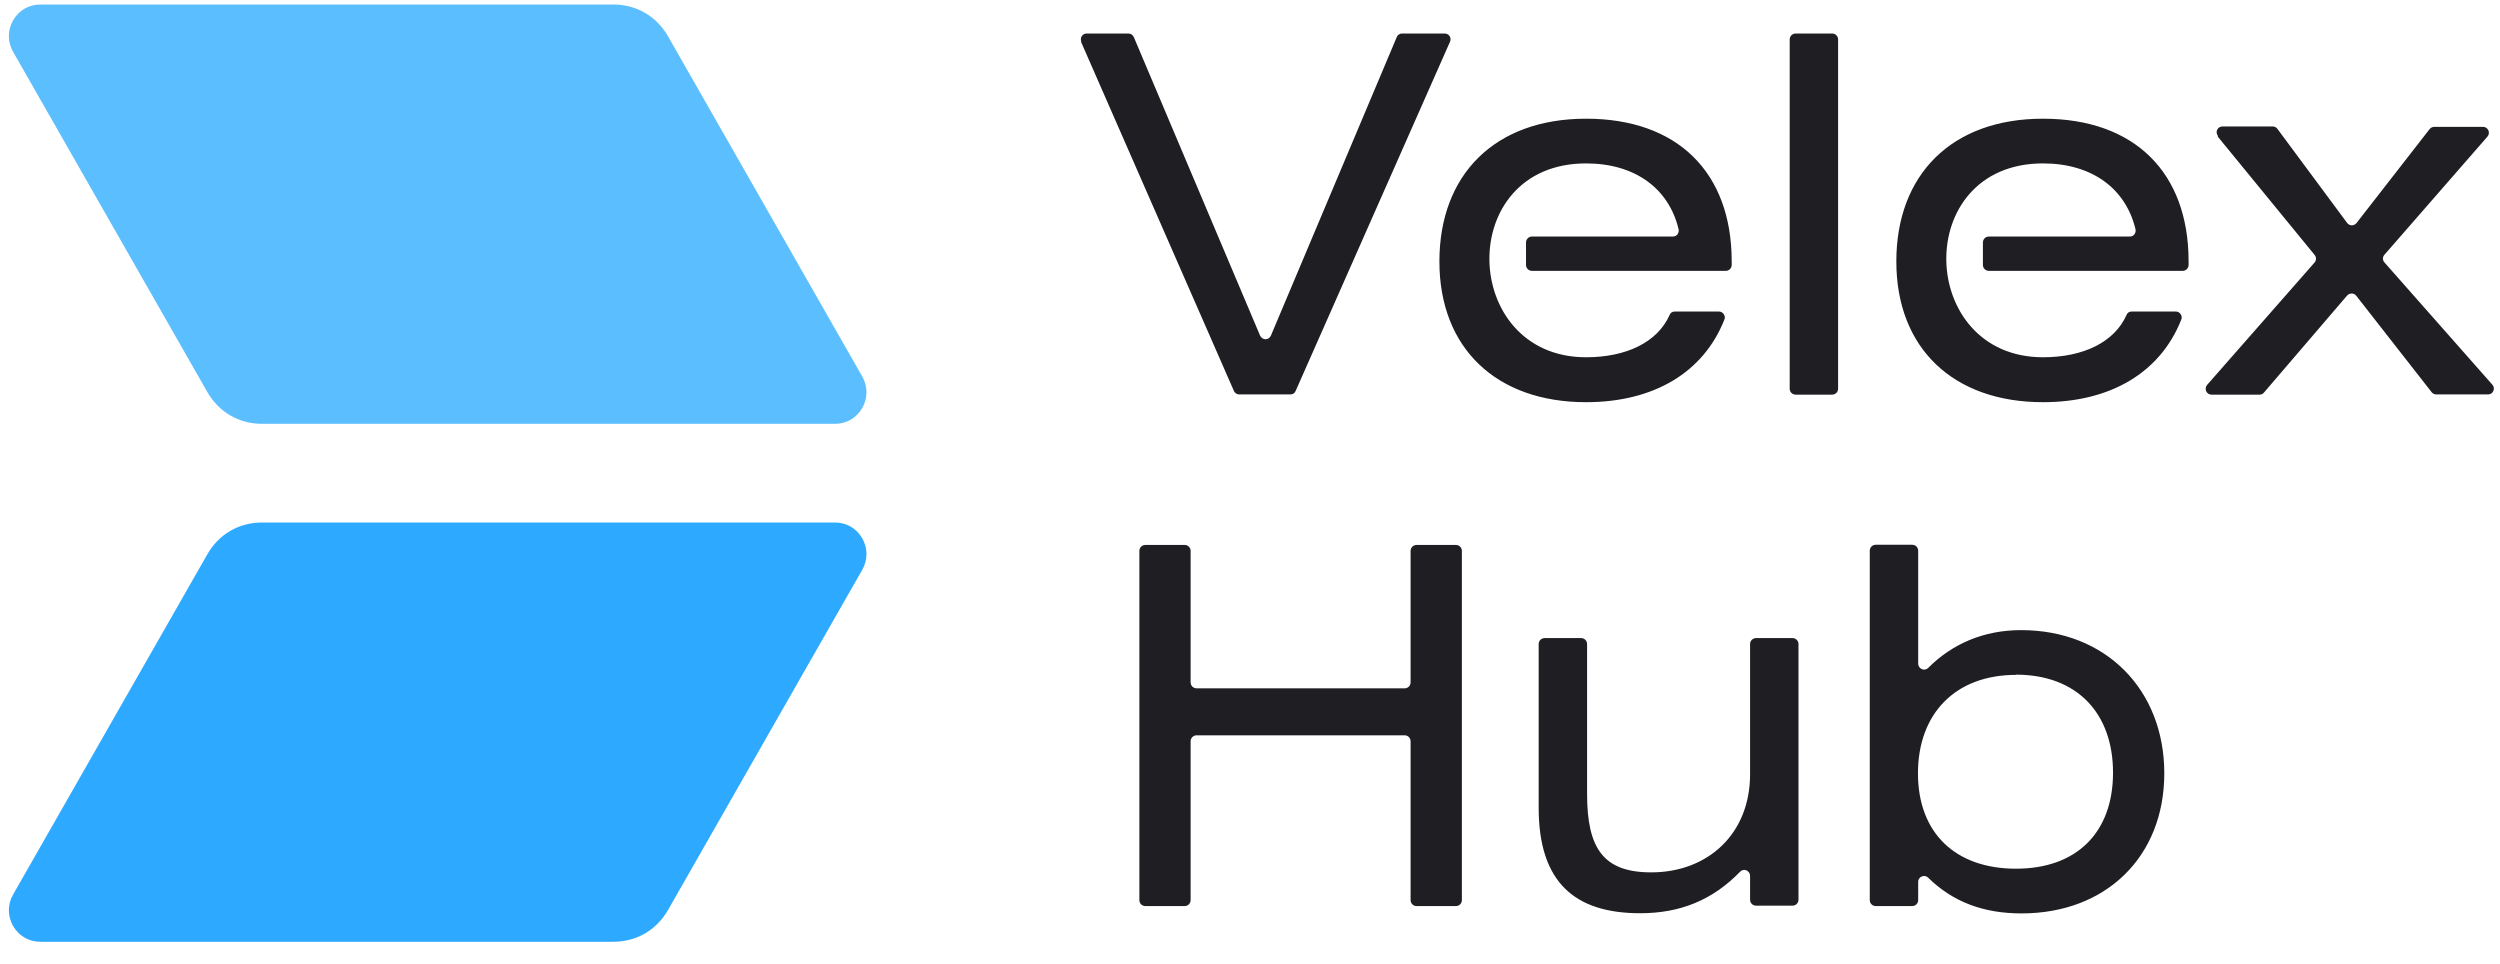
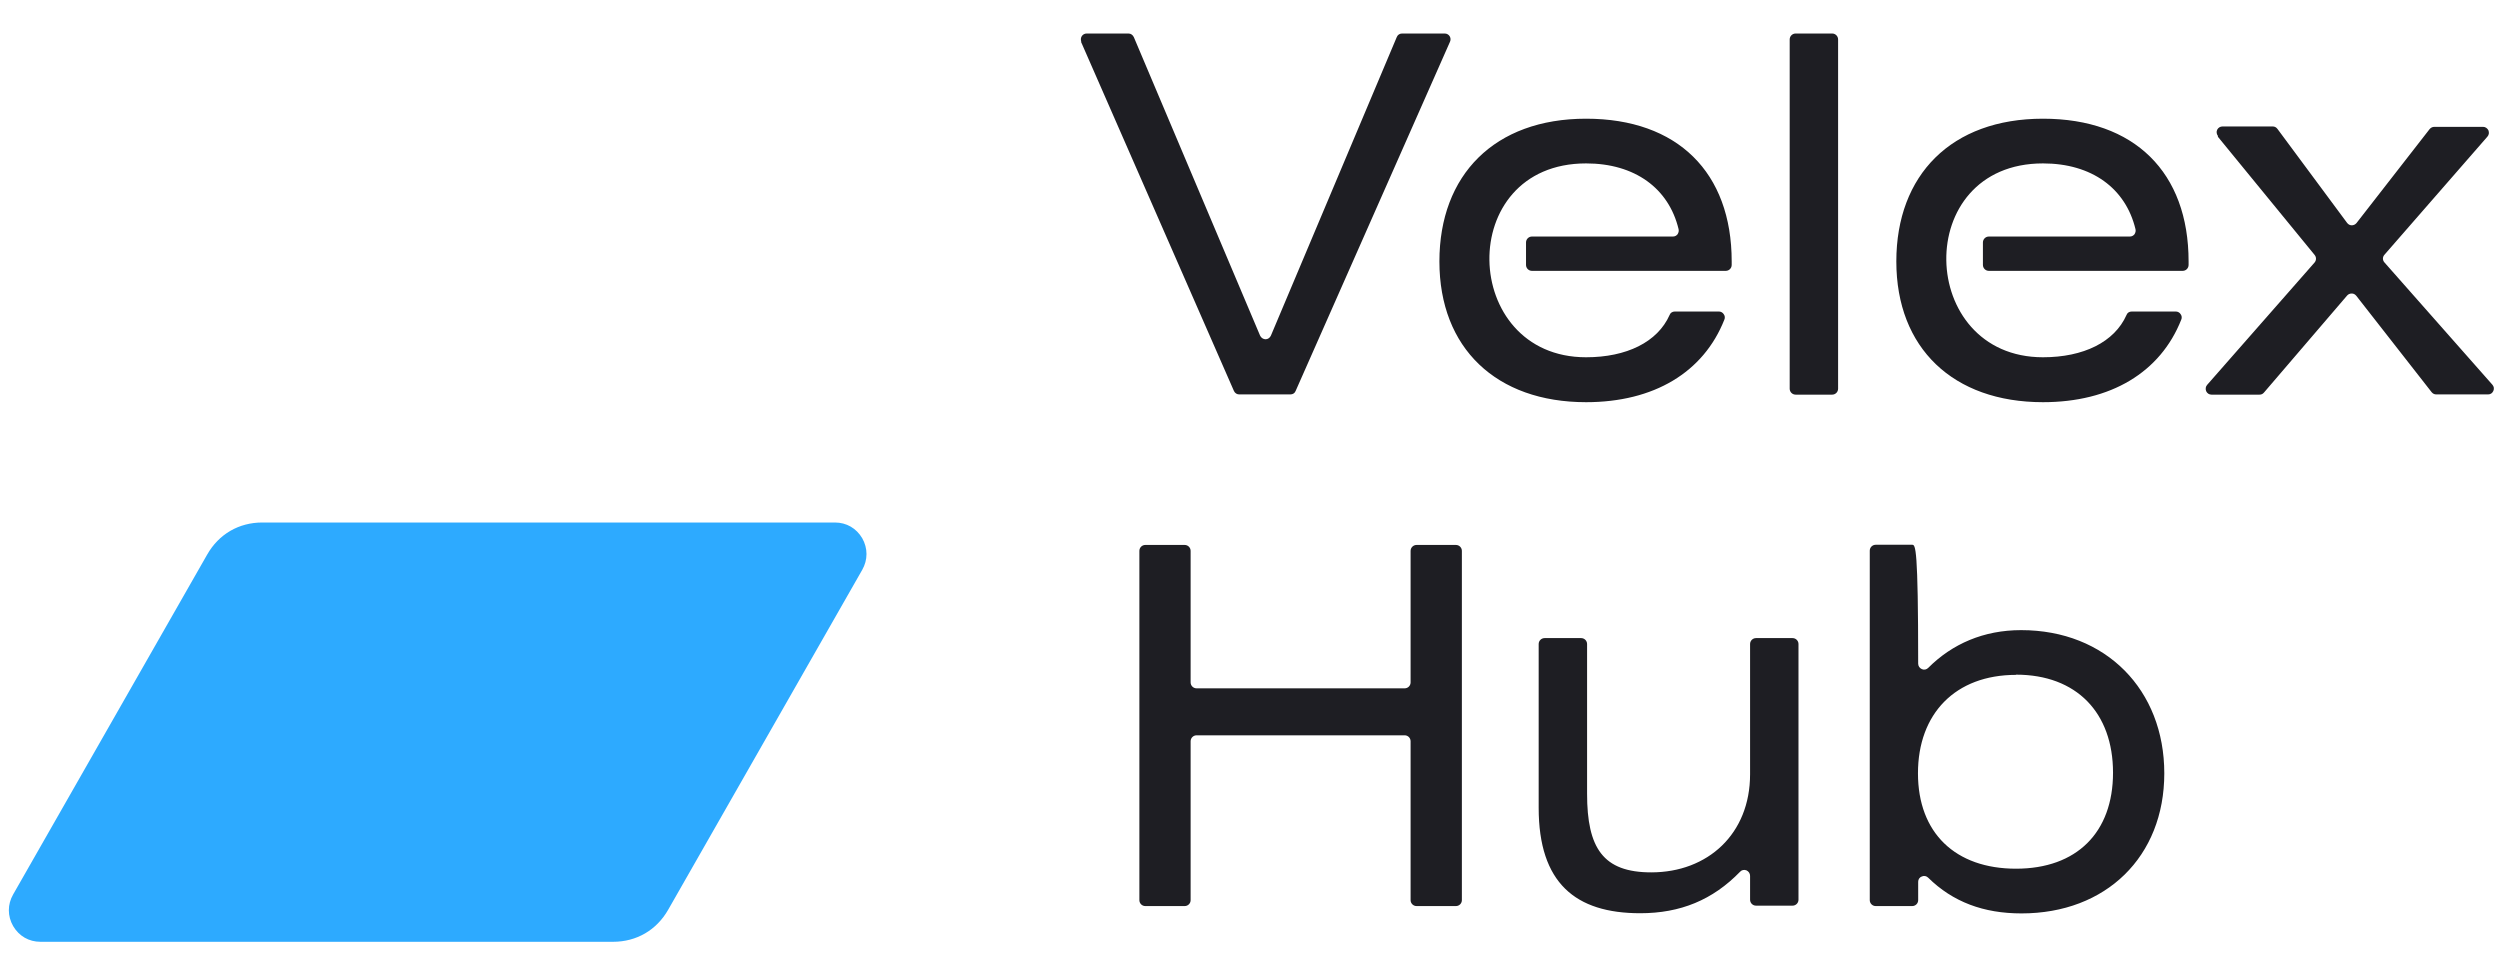
<svg xmlns="http://www.w3.org/2000/svg" width="96" height="37" viewBox="0 0 96 37" fill="none">
  <g clip-path="url(#clip0_2104_6882)">
-     <path fill-rule="evenodd" clip-rule="evenodd" d="M32.058 16.275H10.073C9.171 16.275 8.403 15.828 7.956 15.044L0.505 1.993C0.285 1.609 0.285 1.162 0.505 0.777C0.732 0.393 1.109 0.173 1.556 0.173H23.54C24.442 0.173 25.211 0.62 25.658 1.405L33.109 14.456C33.328 14.84 33.328 15.287 33.109 15.671C32.881 16.056 32.505 16.275 32.058 16.275Z" fill="#5ABEFF" />
    <path fill-rule="evenodd" clip-rule="evenodd" d="M32.058 20.064H10.073C9.171 20.064 8.403 20.511 7.956 21.295L0.505 34.346C0.285 34.73 0.285 35.177 0.505 35.562C0.732 35.946 1.109 36.165 1.556 36.165H23.54C24.442 36.165 25.211 35.718 25.658 34.934L33.109 21.883C33.328 21.499 33.328 21.052 33.109 20.667C32.881 20.283 32.505 20.064 32.058 20.064Z" fill="#2DAAFF" />
-     <path d="M70.356 1.287H68.952C68.826 1.287 68.724 1.389 68.724 1.515V14.926C68.724 15.052 68.826 15.154 68.952 15.154H70.356C70.481 15.154 70.583 15.052 70.583 14.926V1.515C70.583 1.389 70.481 1.287 70.356 1.287ZM66.497 10.173V10.04C66.497 6.62 64.418 4.558 60.905 4.558C57.391 4.558 55.273 6.715 55.273 10.04C55.273 13.366 57.454 15.444 60.905 15.444C63.509 15.444 65.415 14.299 66.215 12.275C66.246 12.205 66.238 12.126 66.191 12.064C66.152 12.001 66.081 11.962 66.003 11.962H64.317C64.222 11.962 64.144 12.009 64.113 12.095C63.65 13.138 62.458 13.719 60.905 13.719C56.066 13.719 55.846 6.275 60.905 6.275C62.779 6.275 64.081 7.232 64.458 8.801C64.473 8.871 64.458 8.934 64.418 8.997C64.371 9.052 64.317 9.083 64.238 9.083H58.826C58.701 9.083 58.599 9.185 58.599 9.311V10.173C58.599 10.299 58.701 10.401 58.826 10.401H66.269C66.395 10.401 66.497 10.299 66.497 10.173ZM41.509 1.601L47.383 15.013C47.422 15.099 47.501 15.146 47.587 15.146H49.548C49.642 15.146 49.72 15.099 49.752 15.013L55.681 1.601C55.713 1.53 55.705 1.452 55.666 1.389C55.626 1.326 55.556 1.287 55.477 1.287H53.838C53.744 1.287 53.666 1.342 53.634 1.428L48.803 12.887C48.764 12.973 48.685 13.028 48.599 13.028C48.513 13.028 48.426 12.973 48.387 12.887L43.54 1.428C43.501 1.342 43.422 1.287 43.336 1.287H41.728C41.65 1.287 41.579 1.326 41.54 1.389C41.501 1.452 41.493 1.53 41.524 1.601H41.509ZM84.042 10.173V10.04C84.042 6.62 81.964 4.558 78.45 4.558C74.936 4.558 72.819 6.715 72.819 10.04C72.819 13.366 74.999 15.444 78.45 15.444C81.054 15.444 82.96 14.299 83.76 12.275C83.791 12.205 83.783 12.126 83.736 12.064C83.697 12.001 83.626 11.962 83.548 11.962H81.862C81.767 11.962 81.689 12.009 81.658 12.095C81.195 13.138 80.003 13.719 78.45 13.719C73.611 13.719 73.391 6.275 78.45 6.275C80.324 6.275 81.626 7.232 82.003 8.801C82.019 8.871 82.003 8.934 81.964 8.997C81.916 9.052 81.862 9.083 81.783 9.083H76.371C76.246 9.083 76.144 9.185 76.144 9.311V10.173C76.144 10.299 76.246 10.401 76.371 10.401H83.815C83.94 10.401 84.042 10.299 84.042 10.173ZM77.415 25.907C79.744 25.907 81.14 27.373 81.14 29.671C81.14 31.97 79.744 33.358 77.415 33.358C75.085 33.358 73.65 31.985 73.65 29.695C73.65 27.405 75.085 25.915 77.415 25.915V25.907ZM71.799 21.154V34.566C71.799 34.691 71.901 34.793 72.026 34.793H73.43C73.556 34.793 73.658 34.691 73.658 34.566V33.86C73.658 33.766 73.713 33.687 73.799 33.656C73.885 33.617 73.979 33.64 74.042 33.703C74.991 34.636 76.168 35.075 77.626 35.075C80.873 35.075 83.109 32.895 83.109 29.695C83.109 26.495 80.873 24.197 77.611 24.197C76.175 24.197 74.968 24.722 74.042 25.648C73.979 25.711 73.885 25.734 73.799 25.695C73.713 25.656 73.658 25.577 73.658 25.483V21.146C73.658 21.02 73.556 20.919 73.43 20.919H72.026C71.901 20.919 71.799 21.02 71.799 21.146V21.154ZM59.085 24.738V31.02C59.085 33.907 60.497 35.068 62.983 35.068C64.528 35.068 65.767 34.558 66.819 33.475C66.881 33.405 66.975 33.389 67.062 33.42C67.148 33.46 67.203 33.538 67.203 33.632V34.55C67.203 34.675 67.305 34.777 67.43 34.777H68.834C68.96 34.777 69.062 34.675 69.062 34.55V24.73C69.062 24.605 68.96 24.503 68.834 24.503H67.43C67.305 24.503 67.203 24.605 67.203 24.73V29.734C67.203 32.024 65.579 33.499 63.407 33.499C61.556 33.499 60.944 32.566 60.944 30.479V24.73C60.944 24.605 60.842 24.503 60.717 24.503H59.313C59.187 24.503 59.085 24.605 59.085 24.73V24.738ZM45.493 20.926H43.979C43.854 20.926 43.752 21.028 43.752 21.154V34.566C43.752 34.691 43.854 34.793 43.979 34.793H45.493C45.618 34.793 45.72 34.691 45.72 34.566V28.464C45.72 28.338 45.822 28.236 45.948 28.236H53.94C54.066 28.236 54.167 28.338 54.167 28.464V34.566C54.167 34.691 54.27 34.793 54.395 34.793H55.909C56.034 34.793 56.136 34.691 56.136 34.566V21.154C56.136 21.028 56.034 20.926 55.909 20.926H54.395C54.27 20.926 54.167 21.028 54.167 21.154V26.205C54.167 26.33 54.066 26.432 53.94 26.432H45.948C45.822 26.432 45.72 26.33 45.72 26.205V21.154C45.72 21.028 45.618 20.926 45.493 20.926ZM85.164 5.248L88.881 9.789C88.952 9.875 88.952 9.993 88.881 10.079L84.756 14.777C84.693 14.848 84.685 14.934 84.716 15.02C84.756 15.107 84.834 15.154 84.92 15.154H86.764C86.834 15.154 86.889 15.13 86.936 15.075L90.128 11.35C90.175 11.295 90.238 11.271 90.309 11.271C90.379 11.271 90.434 11.303 90.481 11.358L93.375 15.06C93.422 15.115 93.477 15.146 93.556 15.146H95.54C95.634 15.146 95.705 15.099 95.744 15.013C95.783 14.926 95.767 14.84 95.705 14.77L91.564 10.079C91.485 9.993 91.485 9.867 91.564 9.781L95.516 5.248C95.579 5.177 95.587 5.091 95.556 5.005C95.516 4.926 95.438 4.871 95.352 4.871H93.477C93.407 4.871 93.344 4.903 93.297 4.958L90.489 8.566C90.442 8.62 90.379 8.652 90.309 8.652C90.238 8.652 90.175 8.62 90.128 8.558L87.454 4.95C87.407 4.887 87.344 4.856 87.273 4.856H85.344C85.258 4.856 85.179 4.903 85.14 4.981C85.101 5.06 85.117 5.154 85.171 5.224L85.164 5.248Z" fill="#1E1E23" />
+     <path d="M70.356 1.287H68.952C68.826 1.287 68.724 1.389 68.724 1.515V14.926C68.724 15.052 68.826 15.154 68.952 15.154H70.356C70.481 15.154 70.583 15.052 70.583 14.926V1.515C70.583 1.389 70.481 1.287 70.356 1.287ZM66.497 10.173V10.04C66.497 6.62 64.418 4.558 60.905 4.558C57.391 4.558 55.273 6.715 55.273 10.04C55.273 13.366 57.454 15.444 60.905 15.444C63.509 15.444 65.415 14.299 66.215 12.275C66.246 12.205 66.238 12.126 66.191 12.064C66.152 12.001 66.081 11.962 66.003 11.962H64.317C64.222 11.962 64.144 12.009 64.113 12.095C63.65 13.138 62.458 13.719 60.905 13.719C56.066 13.719 55.846 6.275 60.905 6.275C62.779 6.275 64.081 7.232 64.458 8.801C64.473 8.871 64.458 8.934 64.418 8.997C64.371 9.052 64.317 9.083 64.238 9.083H58.826C58.701 9.083 58.599 9.185 58.599 9.311V10.173C58.599 10.299 58.701 10.401 58.826 10.401H66.269C66.395 10.401 66.497 10.299 66.497 10.173ZM41.509 1.601L47.383 15.013C47.422 15.099 47.501 15.146 47.587 15.146H49.548C49.642 15.146 49.72 15.099 49.752 15.013L55.681 1.601C55.713 1.53 55.705 1.452 55.666 1.389C55.626 1.326 55.556 1.287 55.477 1.287H53.838C53.744 1.287 53.666 1.342 53.634 1.428L48.803 12.887C48.764 12.973 48.685 13.028 48.599 13.028C48.513 13.028 48.426 12.973 48.387 12.887L43.54 1.428C43.501 1.342 43.422 1.287 43.336 1.287H41.728C41.65 1.287 41.579 1.326 41.54 1.389C41.501 1.452 41.493 1.53 41.524 1.601H41.509ZM84.042 10.173V10.04C84.042 6.62 81.964 4.558 78.45 4.558C74.936 4.558 72.819 6.715 72.819 10.04C72.819 13.366 74.999 15.444 78.45 15.444C81.054 15.444 82.96 14.299 83.76 12.275C83.791 12.205 83.783 12.126 83.736 12.064C83.697 12.001 83.626 11.962 83.548 11.962H81.862C81.767 11.962 81.689 12.009 81.658 12.095C81.195 13.138 80.003 13.719 78.45 13.719C73.611 13.719 73.391 6.275 78.45 6.275C80.324 6.275 81.626 7.232 82.003 8.801C82.019 8.871 82.003 8.934 81.964 8.997C81.916 9.052 81.862 9.083 81.783 9.083H76.371C76.246 9.083 76.144 9.185 76.144 9.311V10.173C76.144 10.299 76.246 10.401 76.371 10.401H83.815C83.94 10.401 84.042 10.299 84.042 10.173ZM77.415 25.907C79.744 25.907 81.14 27.373 81.14 29.671C81.14 31.97 79.744 33.358 77.415 33.358C75.085 33.358 73.65 31.985 73.65 29.695C73.65 27.405 75.085 25.915 77.415 25.915V25.907ZM71.799 21.154V34.566C71.799 34.691 71.901 34.793 72.026 34.793H73.43C73.556 34.793 73.658 34.691 73.658 34.566V33.86C73.658 33.766 73.713 33.687 73.799 33.656C73.885 33.617 73.979 33.64 74.042 33.703C74.991 34.636 76.168 35.075 77.626 35.075C80.873 35.075 83.109 32.895 83.109 29.695C83.109 26.495 80.873 24.197 77.611 24.197C76.175 24.197 74.968 24.722 74.042 25.648C73.979 25.711 73.885 25.734 73.799 25.695C73.713 25.656 73.658 25.577 73.658 25.483C73.658 21.02 73.556 20.919 73.43 20.919H72.026C71.901 20.919 71.799 21.02 71.799 21.146V21.154ZM59.085 24.738V31.02C59.085 33.907 60.497 35.068 62.983 35.068C64.528 35.068 65.767 34.558 66.819 33.475C66.881 33.405 66.975 33.389 67.062 33.42C67.148 33.46 67.203 33.538 67.203 33.632V34.55C67.203 34.675 67.305 34.777 67.43 34.777H68.834C68.96 34.777 69.062 34.675 69.062 34.55V24.73C69.062 24.605 68.96 24.503 68.834 24.503H67.43C67.305 24.503 67.203 24.605 67.203 24.73V29.734C67.203 32.024 65.579 33.499 63.407 33.499C61.556 33.499 60.944 32.566 60.944 30.479V24.73C60.944 24.605 60.842 24.503 60.717 24.503H59.313C59.187 24.503 59.085 24.605 59.085 24.73V24.738ZM45.493 20.926H43.979C43.854 20.926 43.752 21.028 43.752 21.154V34.566C43.752 34.691 43.854 34.793 43.979 34.793H45.493C45.618 34.793 45.72 34.691 45.72 34.566V28.464C45.72 28.338 45.822 28.236 45.948 28.236H53.94C54.066 28.236 54.167 28.338 54.167 28.464V34.566C54.167 34.691 54.27 34.793 54.395 34.793H55.909C56.034 34.793 56.136 34.691 56.136 34.566V21.154C56.136 21.028 56.034 20.926 55.909 20.926H54.395C54.27 20.926 54.167 21.028 54.167 21.154V26.205C54.167 26.33 54.066 26.432 53.94 26.432H45.948C45.822 26.432 45.72 26.33 45.72 26.205V21.154C45.72 21.028 45.618 20.926 45.493 20.926ZM85.164 5.248L88.881 9.789C88.952 9.875 88.952 9.993 88.881 10.079L84.756 14.777C84.693 14.848 84.685 14.934 84.716 15.02C84.756 15.107 84.834 15.154 84.92 15.154H86.764C86.834 15.154 86.889 15.13 86.936 15.075L90.128 11.35C90.175 11.295 90.238 11.271 90.309 11.271C90.379 11.271 90.434 11.303 90.481 11.358L93.375 15.06C93.422 15.115 93.477 15.146 93.556 15.146H95.54C95.634 15.146 95.705 15.099 95.744 15.013C95.783 14.926 95.767 14.84 95.705 14.77L91.564 10.079C91.485 9.993 91.485 9.867 91.564 9.781L95.516 5.248C95.579 5.177 95.587 5.091 95.556 5.005C95.516 4.926 95.438 4.871 95.352 4.871H93.477C93.407 4.871 93.344 4.903 93.297 4.958L90.489 8.566C90.442 8.62 90.379 8.652 90.309 8.652C90.238 8.652 90.175 8.62 90.128 8.558L87.454 4.95C87.407 4.887 87.344 4.856 87.273 4.856H85.344C85.258 4.856 85.179 4.903 85.14 4.981C85.101 5.06 85.117 5.154 85.171 5.224L85.164 5.248Z" fill="#1E1E23" />
  </g>
  <defs>
    <clipPath id="clip0_2104_6882">
      <rect width="95.42" height="36" fill="white" transform="translate(0.34 0.173)" />
    </clipPath>
  </defs>
</svg>